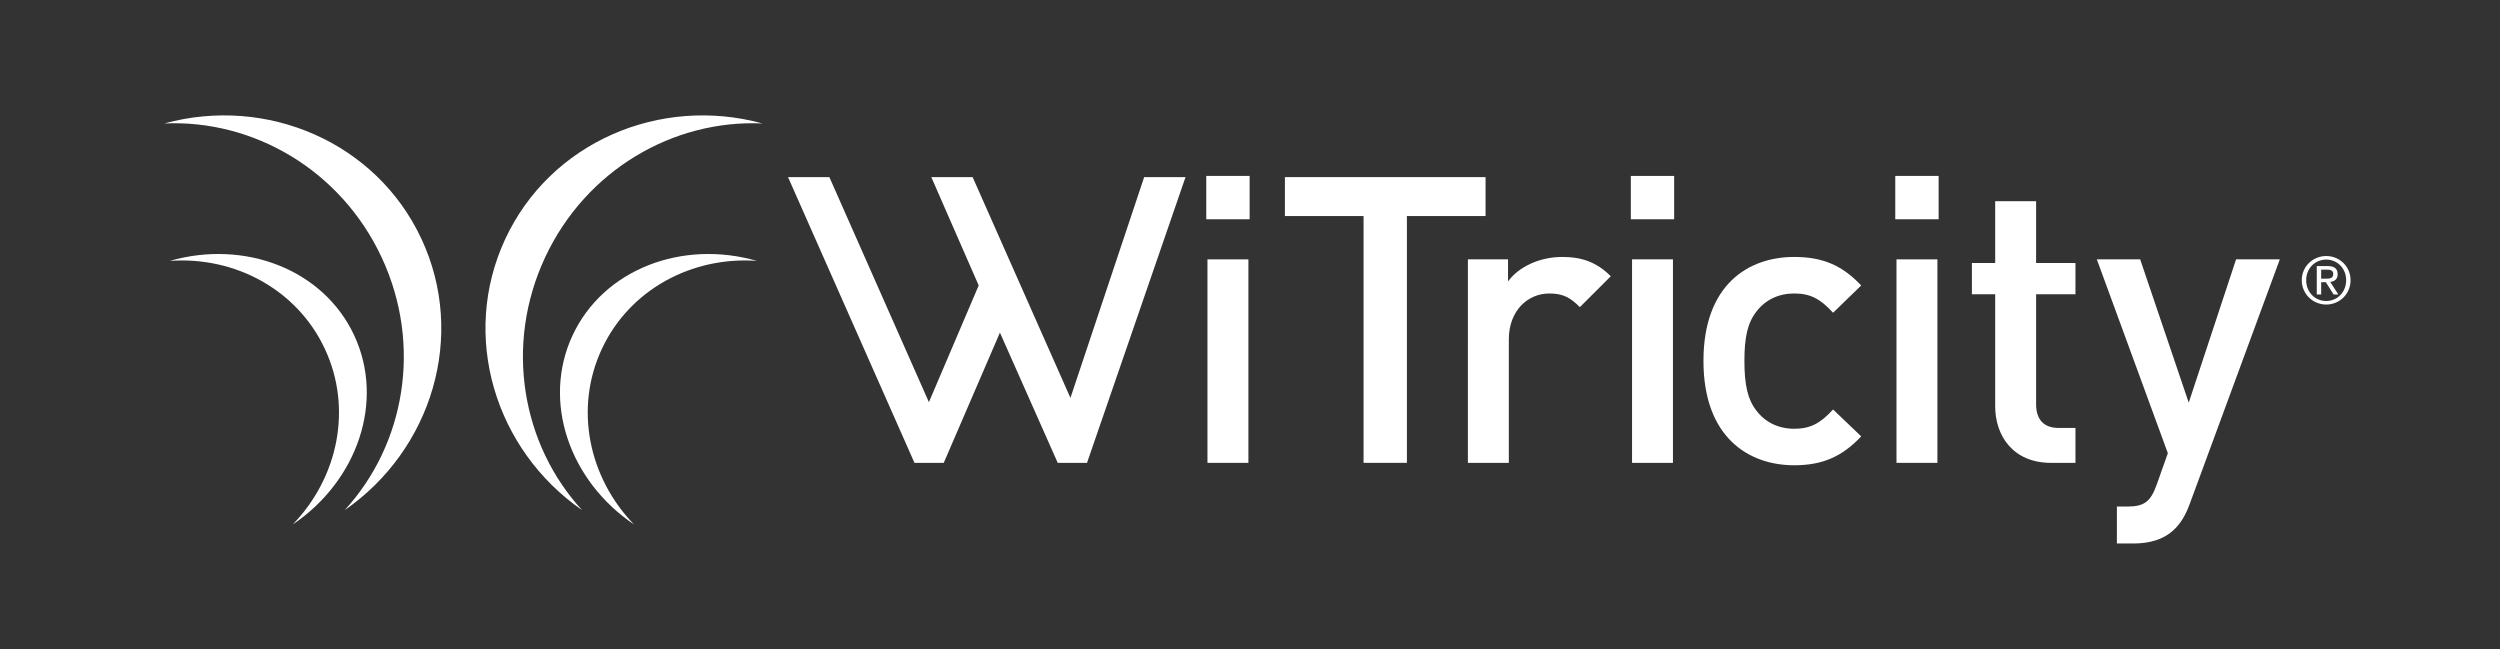
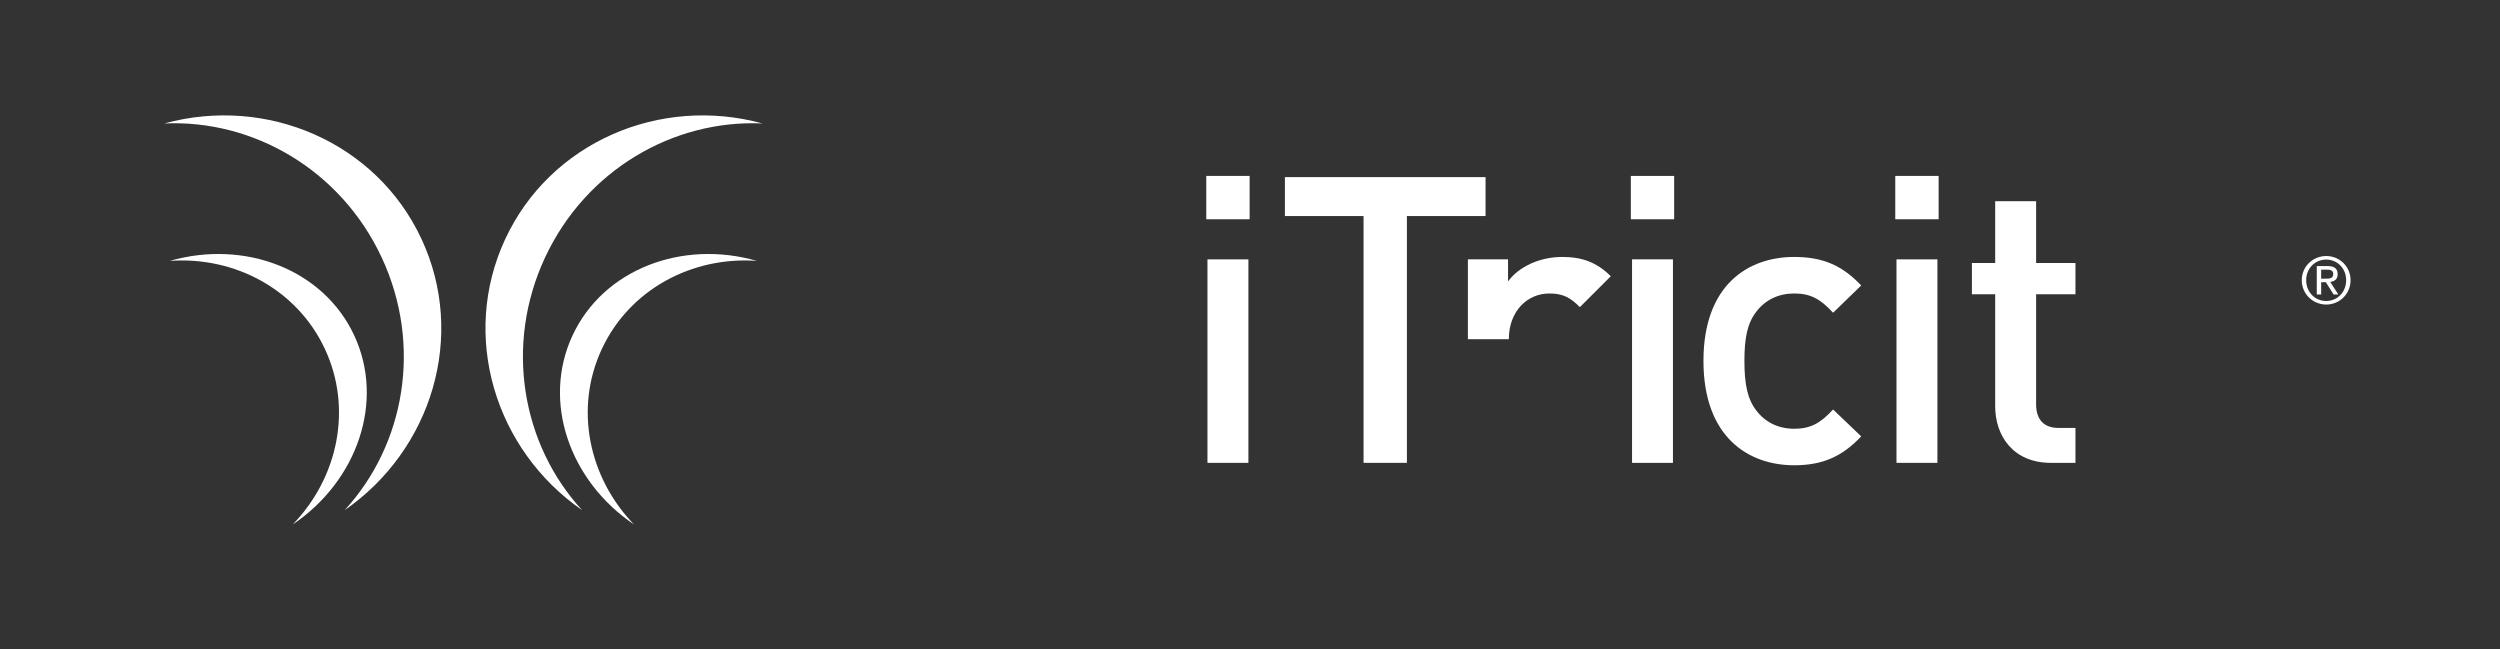
<svg xmlns="http://www.w3.org/2000/svg" id="Layer_1" viewBox="0 0 277.2 72">
  <rect x="0" y="0" width="277.2" height="72" fill="#333333" stroke="none" />
  <defs>
    <style>.cls-1{fill:#ffffff;}</style>
  </defs>
  <path class="cls-1" d="M18.223,13.689c9.847-.447,19.563,5.135,24.099,14.861,4.537,9.729,2.565,20.762-4.109,28.019,9.681-6.703,13.528-19.336,8.52-30.076-5.007-10.736-17.156-15.91-28.51-12.805Z" />
  <path class="cls-1" d="M18.829,28.927c7.165-.518,14.107,3.14,17.199,9.771,3.092,6.631,1.43,14.295-3.566,19.453,7.166-4.836,10.223-13.649,6.81-20.967-3.413-7.318-12.13-10.642-20.443-8.257Z" />
  <path class="cls-1" d="M84.536,13.689c-9.848-.447-19.563,5.135-24.099,14.861-4.537,9.729-2.565,20.762,4.109,28.019-9.68-6.703-13.527-19.336-8.519-30.076,5.006-10.736,17.156-15.91,28.51-12.805Z" />
  <path class="cls-1" d="M83.929,28.927c-7.164-.517-14.106,3.14-17.199,9.771-3.092,6.631-1.43,14.295,3.566,19.453-7.165-4.836-10.223-13.649-6.81-20.965,3.413-7.319,12.13-10.644,20.443-8.259Z" />
-   <path class="cls-1" d="M120.527,51.32h-3.246l-6.409-14.438-6.229,14.438h-3.246l-14.018-31.676h4.583l11.035,24.949,5.52-12.943-5.252-12.006h4.582l10.843,24.477,8.174-24.477h4.585l-10.921,31.676Z" />
  <path class="cls-1" d="M133.751,24.311v-4.805h4.807v4.805h-4.807Zm.133,27.01V28.758h4.539v22.562h-4.539Z" />
  <g>
    <path class="cls-1" d="M155.997,23.955v27.365h-4.805V23.955h-8.721v-4.316h22.248v4.316h-8.723Z" />
-     <path class="cls-1" d="M175.175,34.055c-1.023-1.025-1.822-1.514-3.381-1.514-2.447,0-4.494,1.955-4.494,5.072v13.707h-4.539V28.758h4.449v2.449c1.156-1.604,3.473-2.717,6.01-2.717,2.18,0,3.824,.58,5.383,2.141l-3.428,3.424Z" />
+     <path class="cls-1" d="M175.175,34.055c-1.023-1.025-1.822-1.514-3.381-1.514-2.447,0-4.494,1.955-4.494,5.072h-4.539V28.758h4.449v2.449c1.156-1.604,3.473-2.717,6.01-2.717,2.18,0,3.824,.58,5.383,2.141l-3.428,3.424Z" />
    <path class="cls-1" d="M180.827,24.311v-4.805h4.803v4.805h-4.803Zm.135,27.01V28.758h4.535v22.562h-4.535Z" />
    <path class="cls-1" d="M198.937,51.588c-5.074,0-10.057-3.115-10.057-11.572s4.982-11.525,10.057-11.525c3.115,0,5.295,.895,7.432,3.162l-3.117,3.025c-1.422-1.557-2.535-2.137-4.314-2.137-1.736,0-3.203,.713-4.184,2.002-.979,1.248-1.334,2.85-1.334,5.473s.355,4.274,1.334,5.52c.98,1.291,2.447,2.004,4.184,2.004,1.779,0,2.892-.58,4.314-2.137l3.117,2.983c-2.137,2.267-4.316,3.203-7.432,3.203Z" />
    <path class="cls-1" d="M210.148,24.311v-4.805h4.807v4.805h-4.807Zm.135,27.01V28.758h4.537v22.562h-4.537Z" />
    <path class="cls-1" d="M227.411,51.32c-4.227,0-6.184-3.027-6.184-6.275v-12.414h-2.582v-3.471h2.582v-6.852h4.537v6.852h4.363v3.471h-4.363v12.191c0,1.646,.803,2.627,2.494,2.627h1.869v3.871h-2.717Z" />
-     <path class="cls-1" d="M242.818,55.814c-.445,1.246-.978,2.137-1.648,2.803-1.242,1.246-2.889,1.646-4.625,1.646h-1.824v-4.096h1.156c1.914,0,2.58-.578,3.248-2.4l1.246-3.516-7.875-21.494h4.805l5.385,15.889,5.25-15.889h4.85l-9.967,27.057Z" />
  </g>
  <path class="cls-1" d="M257.933,28.387c1.468,0,2.698,1.157,2.698,2.677,0,1.547-1.23,2.705-2.698,2.705s-2.713-1.158-2.713-2.705c0-1.52,1.238-2.677,2.713-2.677Zm0,4.986c1.245,0,2.21-.993,2.21-2.31,0-1.288-.965-2.281-2.21-2.281-1.259,0-2.224,.993-2.224,2.281,0,1.316,.965,2.31,2.224,2.31Zm-1.05-3.871h1.216c.748,0,1.1,.296,1.1,.9,0,.568-.359,.806-.827,.856l.899,1.389h-.525l-.855-1.354h-.52v1.354h-.488v-3.145Zm.488,1.396h.511c.433,0,.829-.022,.829-.519,0-.417-.36-.481-.691-.481h-.649v1Z" />
</svg>